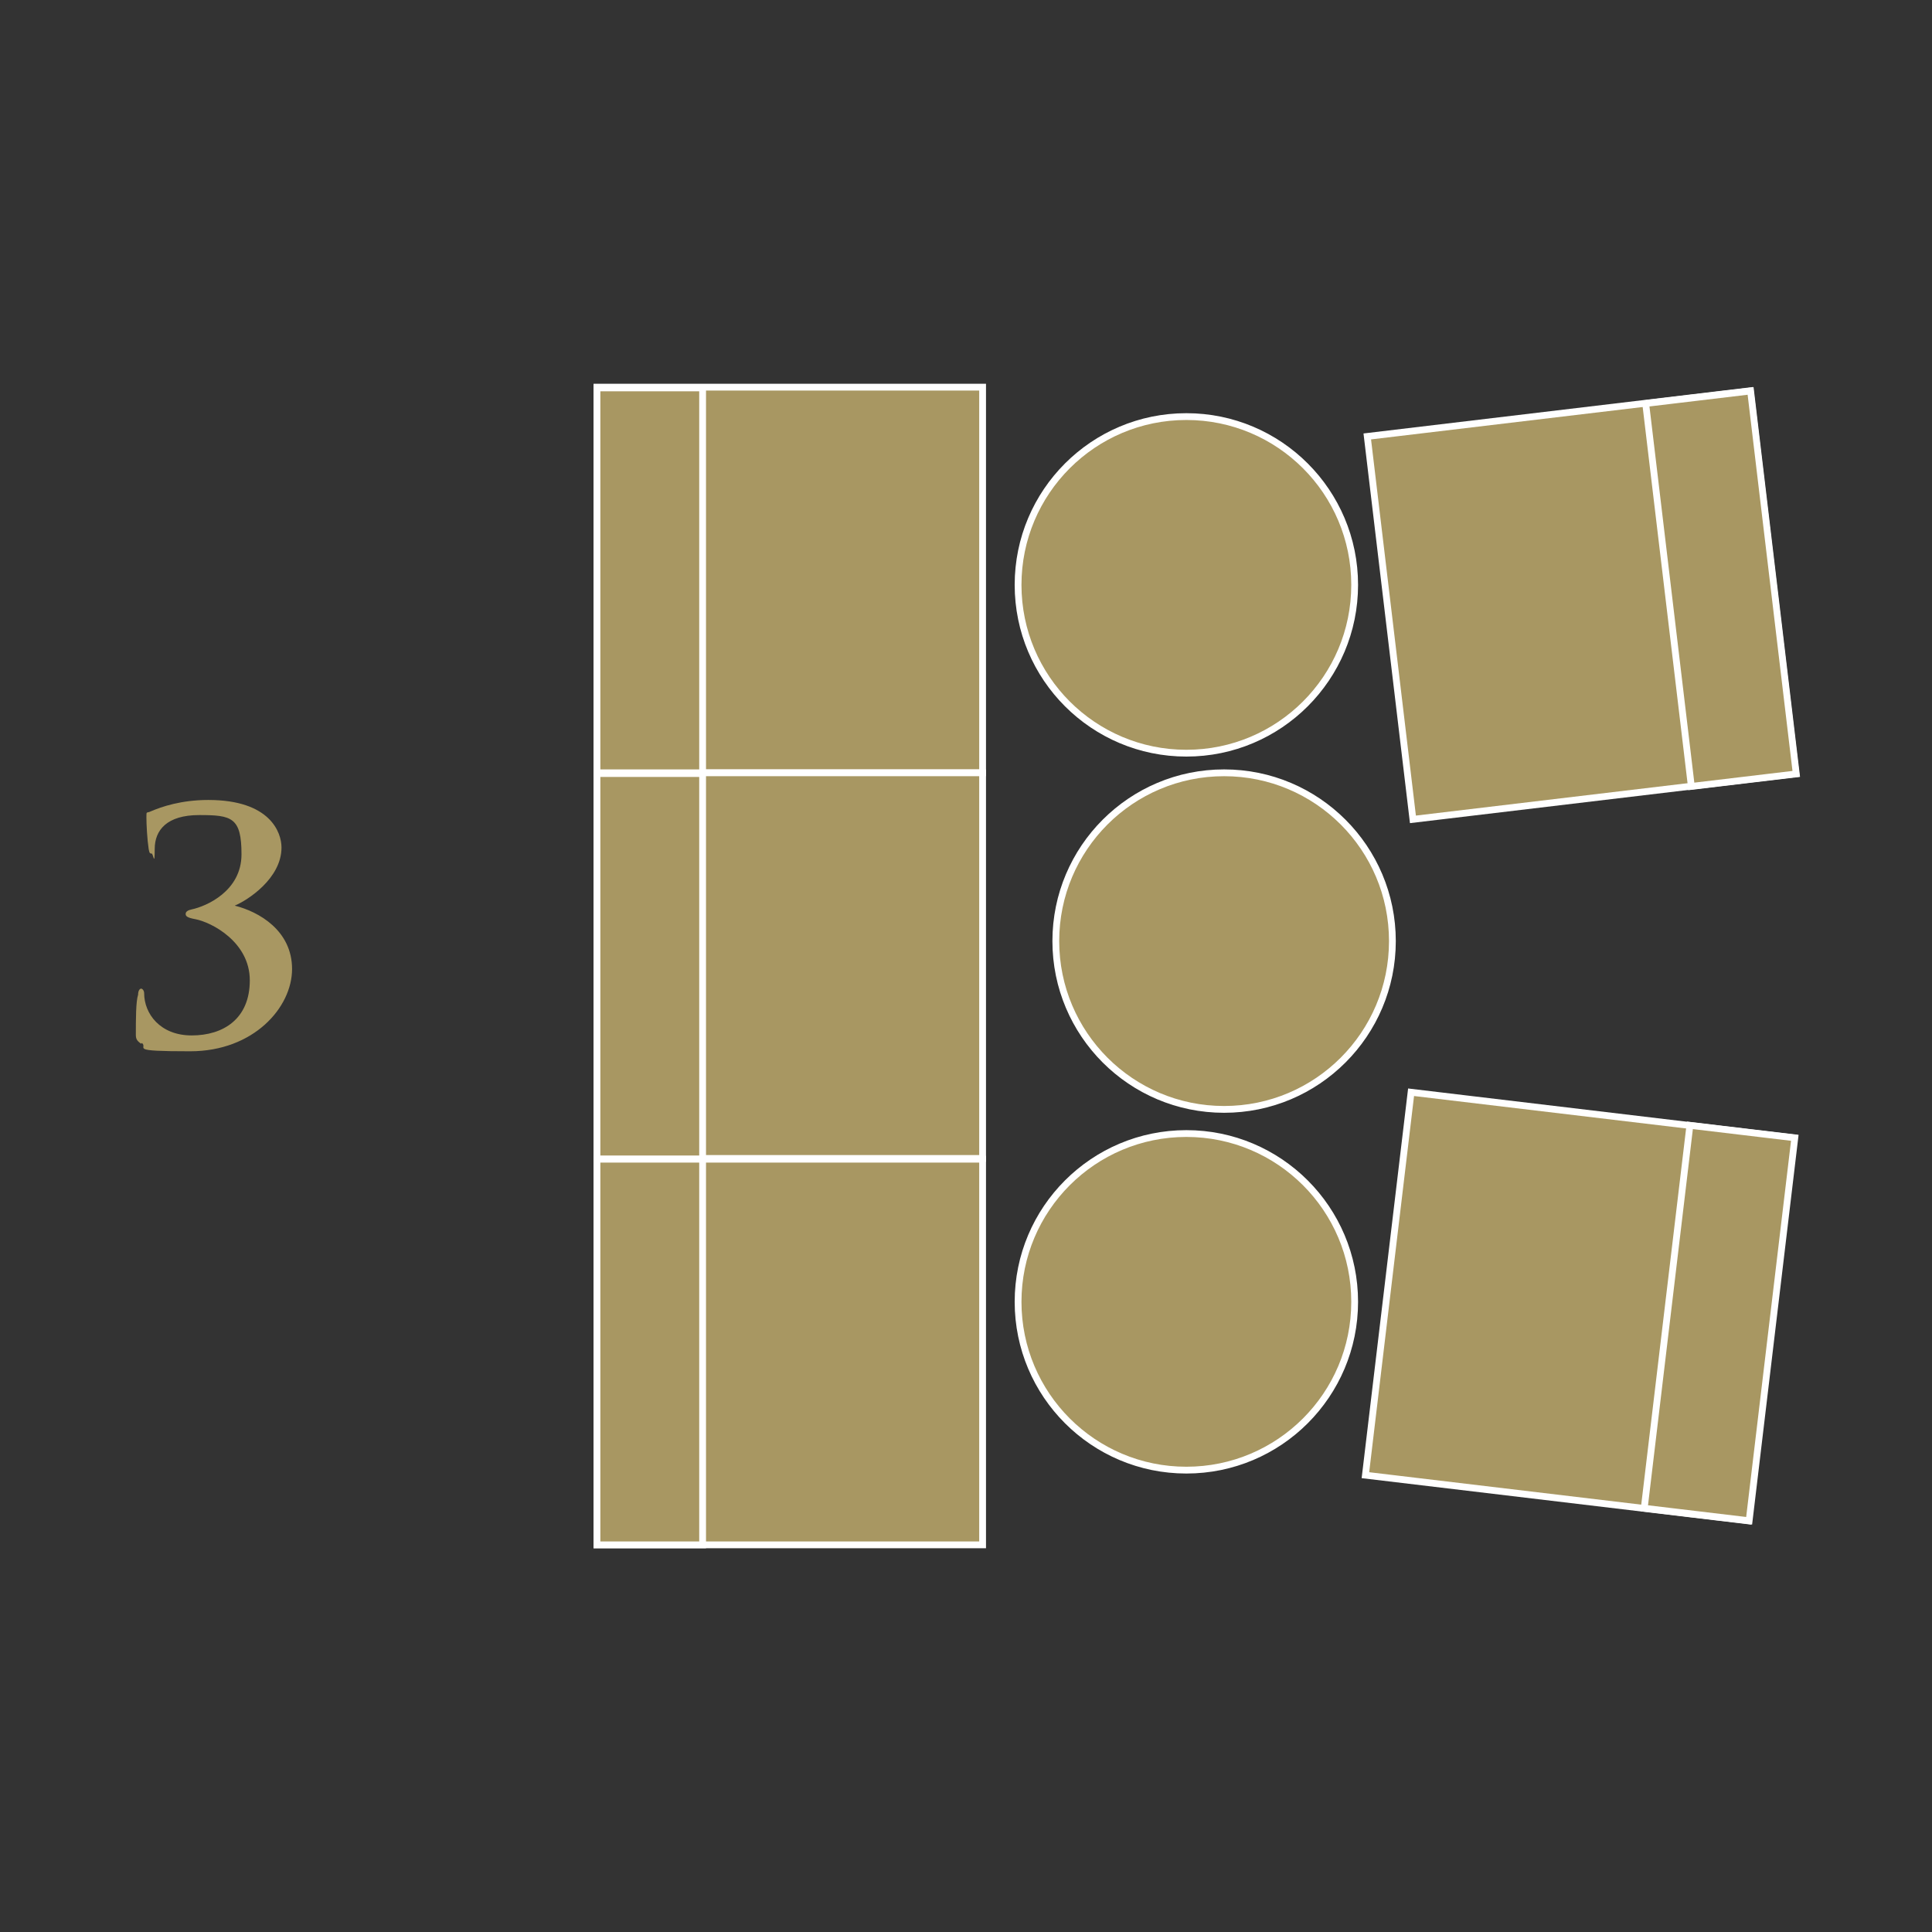
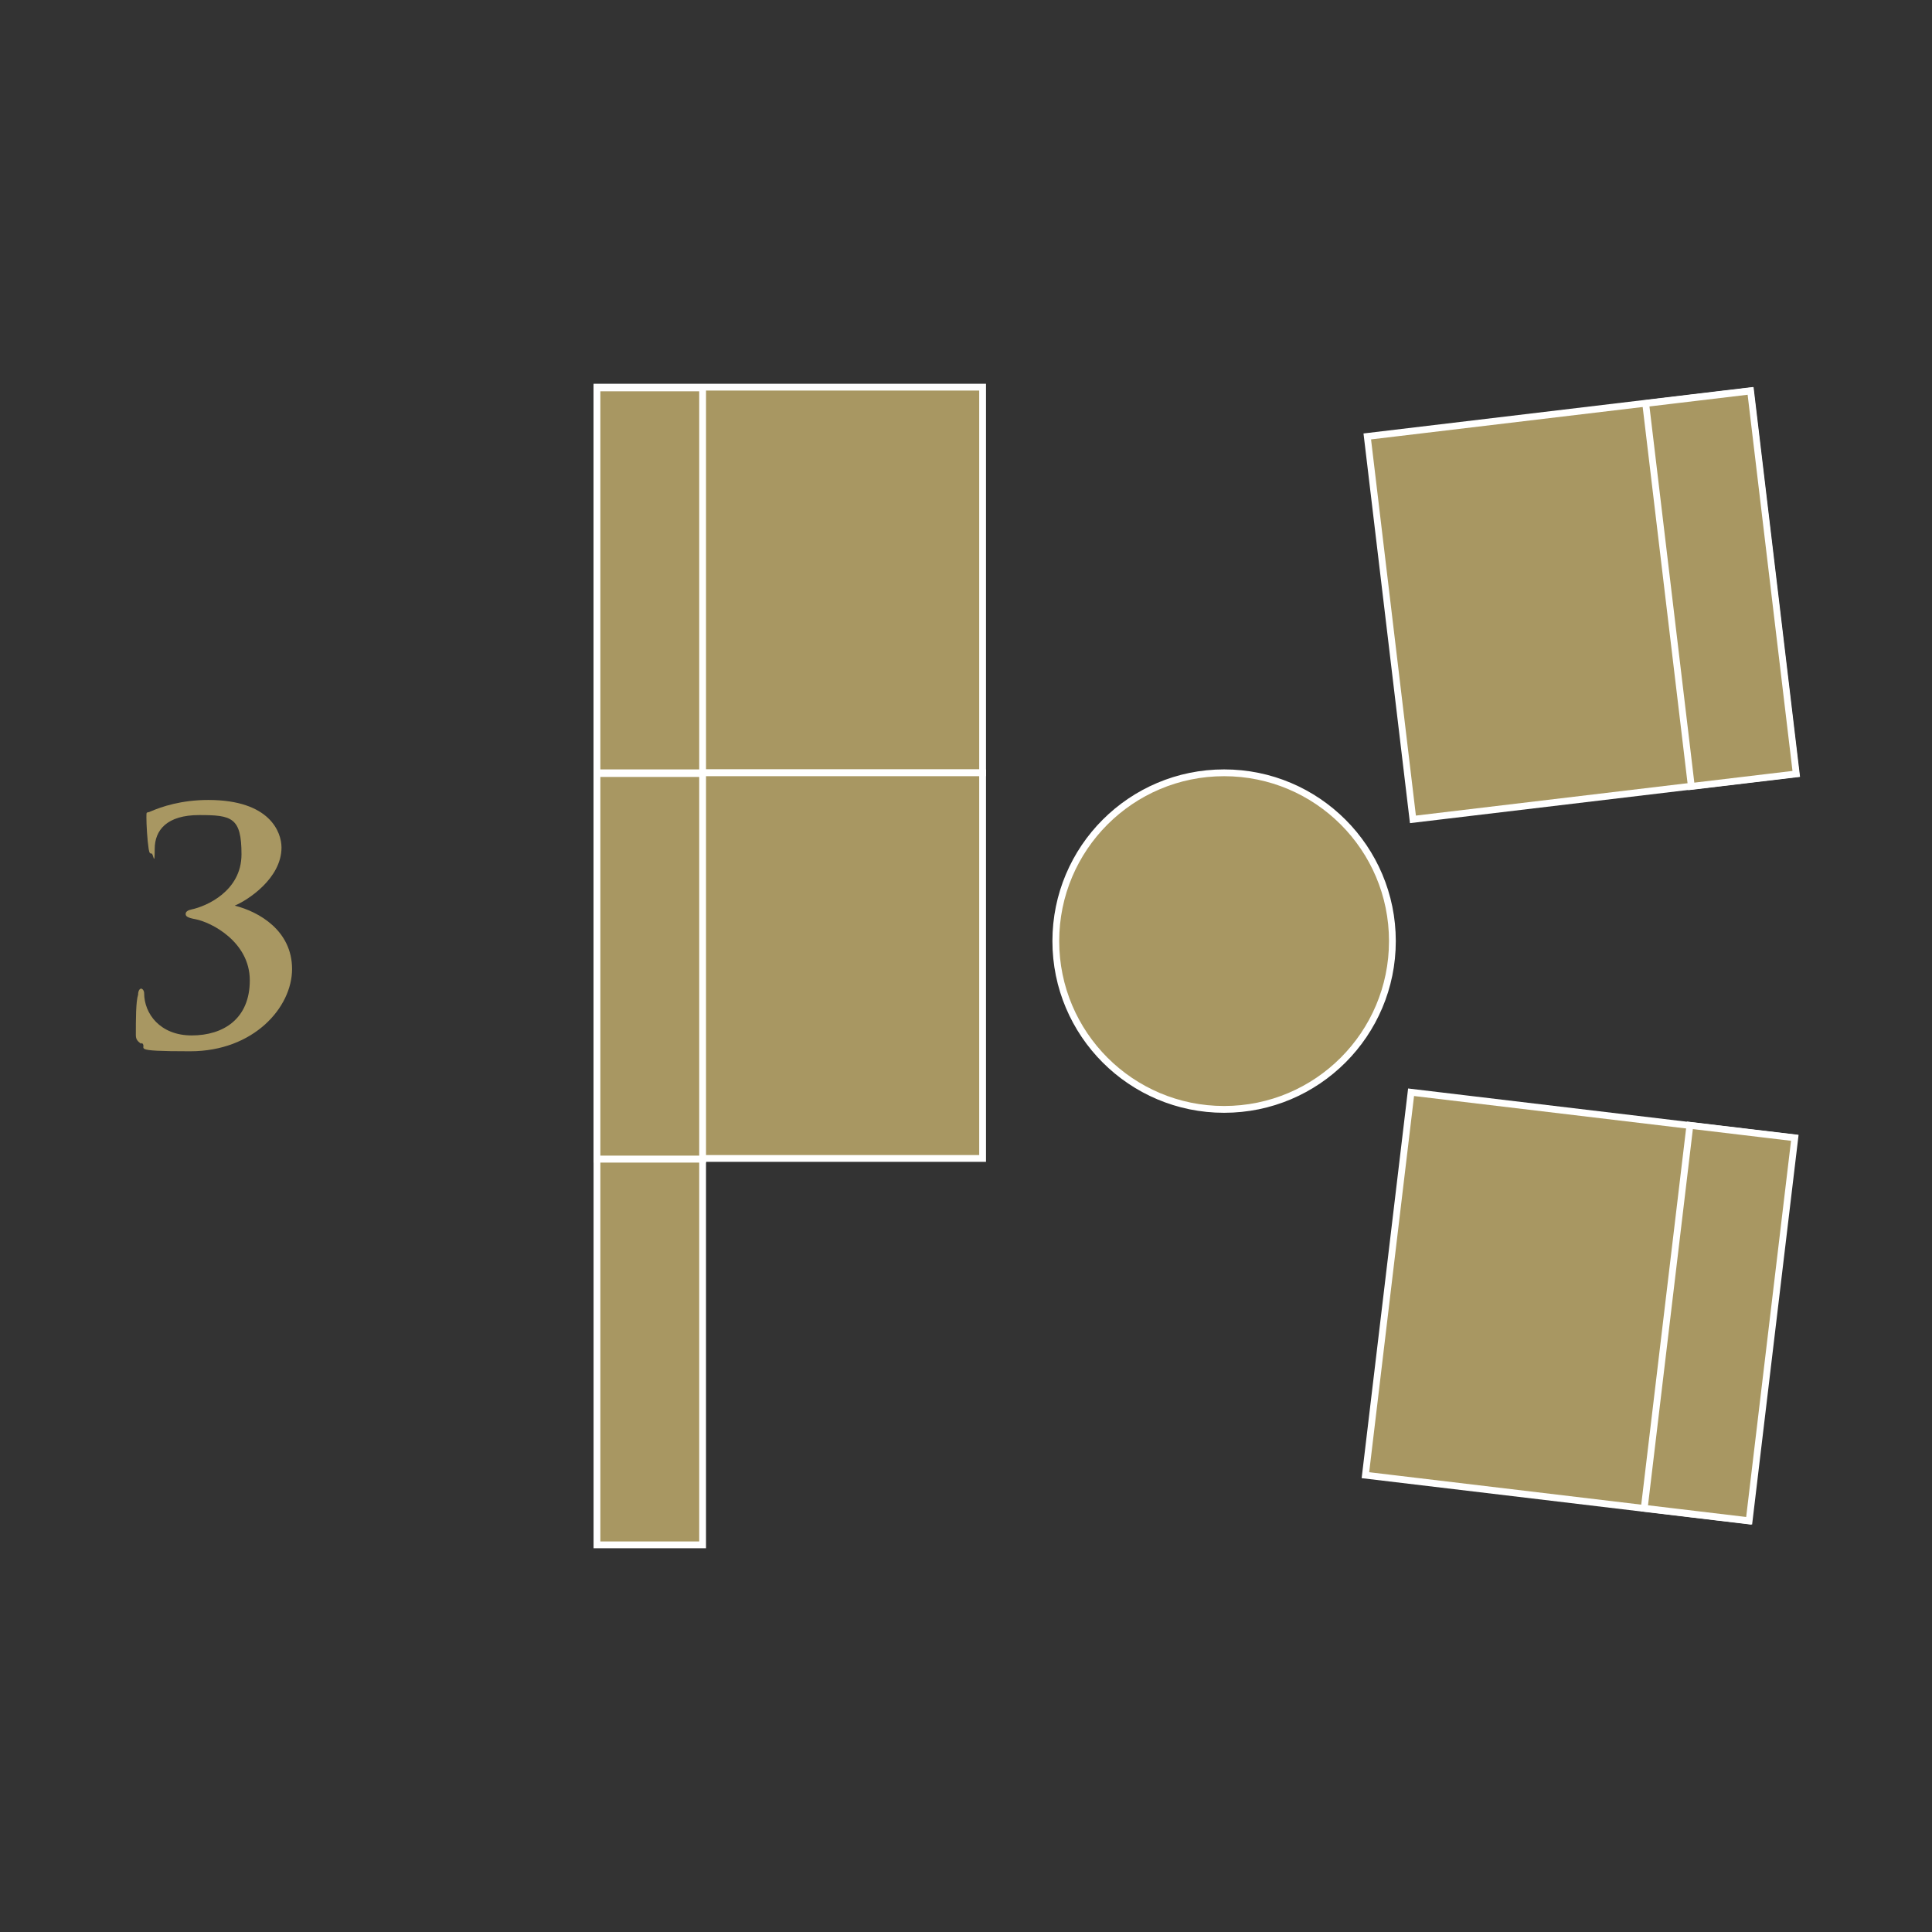
<svg xmlns="http://www.w3.org/2000/svg" id="Layer_1" version="1.1" viewBox="0 0 256 256">
  <rect x="0" y="0" width="256" height="256" fill="#333333" stroke="none" />
  <defs>
    <style> .st0, .st1, .st2 { fill: #a89762; } .st1 { stroke-miterlimit: 10; stroke-width: .9px; } .st1, .st2 { stroke: #fff; } .st2 { stroke-miterlimit: 10; stroke-width: .9px; } </style>
  </defs>
  <path class="st0" d="M18.7,138.3c-.6-.4-.7-.7-.7-1.2,0-2,0-4.4.3-5.3,0-.5.2-.8.4-.8s.4.3.4.6c0,2.7,2.1,5.6,6.3,5.6s7.7-2.2,7.7-7.3-5.1-7.7-7.2-8.1c-1.1-.2-1.3-.4-1.3-.7s.3-.5.8-.6c1.9-.4,6.6-2.4,6.6-7.3s-1.3-5.2-5.6-5.2-5.9,2-5.9,4.5-.2.6-.4.6-.3,0-.4-.6c-.2-1.3-.3-3.3-.3-4.2s0-.5.6-.8c1.4-.6,4-1.5,7.6-1.5,8.2,0,9.7,4.3,9.7,6.3,0,4.1-4.5,7-6.2,7.7h0c3.2.8,7.6,3.3,7.6,8.4s-5.1,10.9-13.5,10.9-5.5-.4-6.4-1.1h0Z" />
  <rect class="st2" x="79.1" y="51.3" width="51.1" height="51.1" />
  <rect class="st2" x="79.1" y="51.4" width="14" height="51.1" />
  <rect class="st1" x="184" y="54.6" width="51.1" height="51.1" transform="translate(-8 25.4) rotate(-6.8)" />
  <rect class="st1" x="221" y="52.5" width="14" height="51.1" transform="translate(-7.6 27.5) rotate(-6.8)" />
  <rect class="st1" x="183.8" y="147.6" width="51.1" height="51.1" transform="translate(12.6 360.5) rotate(-83.2)" />
  <rect class="st1" x="202.3" y="168.3" width="51.1" height="14" transform="translate(26.8 380.8) rotate(-83.2)" />
  <rect class="st2" x="79.1" y="102.4" width="51.1" height="51.1" />
  <rect class="st2" x="79.1" y="102.5" width="14" height="51.1" />
-   <rect class="st2" x="79.1" y="153.6" width="51.1" height="51.1" />
  <rect class="st2" x="79.1" y="153.6" width="14" height="51.1" />
-   <circle class="st2" cx="157.2" cy="77.5" r="22.3" />
  <circle class="st2" cx="162.2" cy="124.7" r="22.3" />
-   <circle class="st2" cx="157.2" cy="172.5" r="22.3" />
</svg>